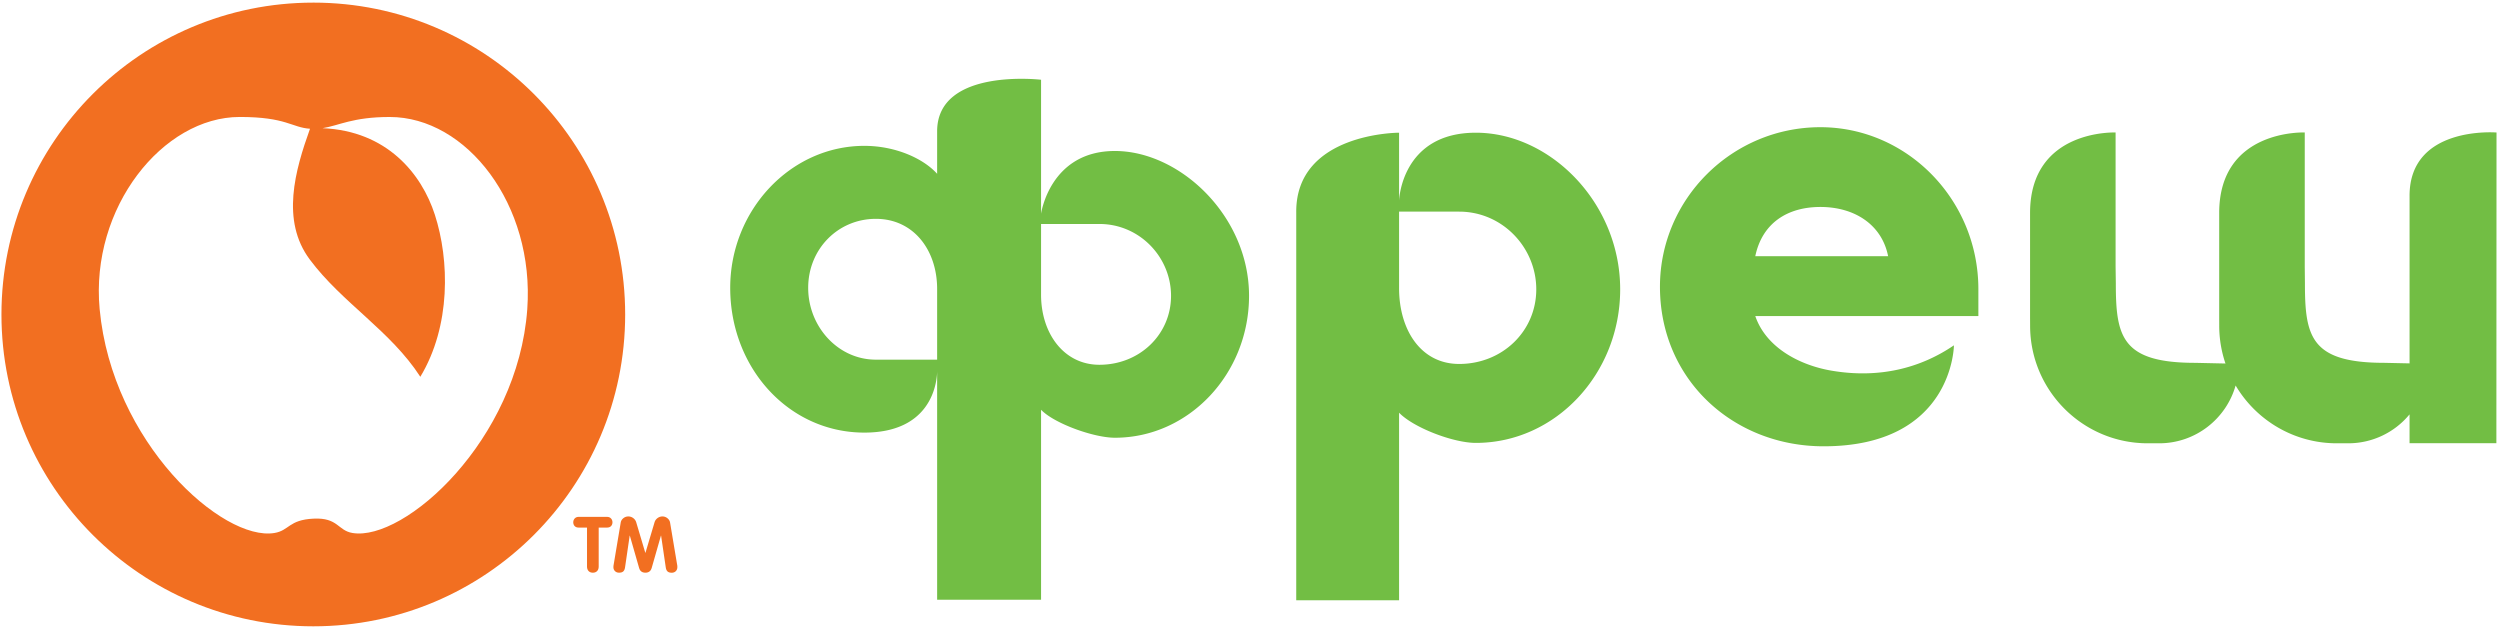
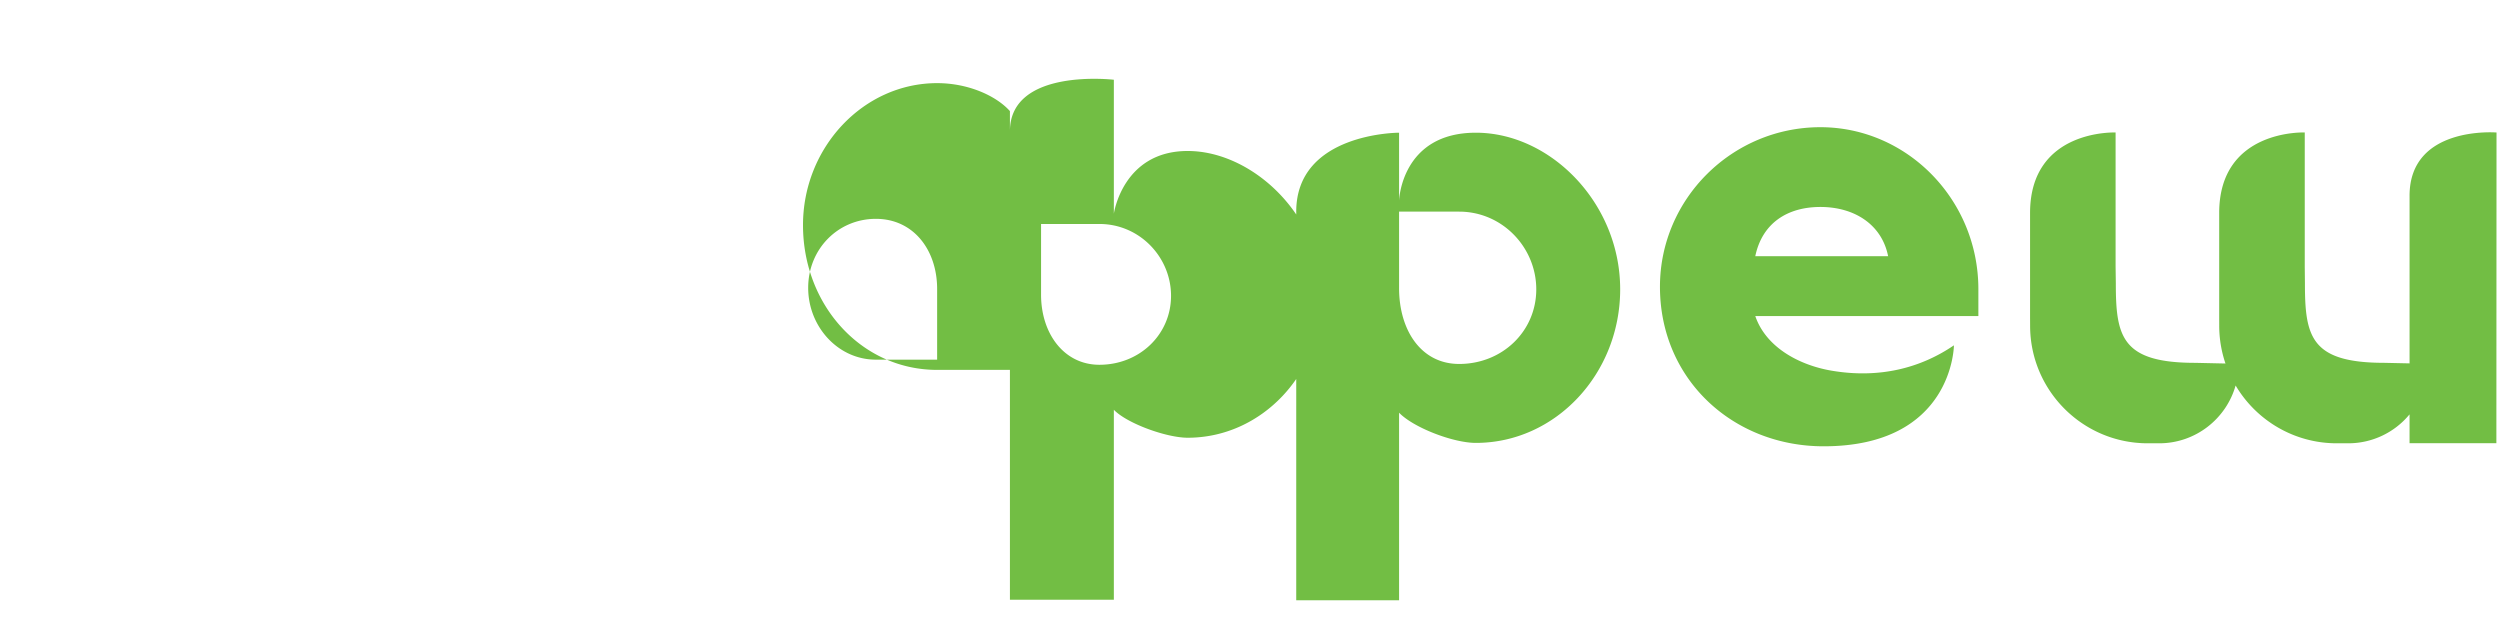
<svg xmlns="http://www.w3.org/2000/svg" width="669" height="168">
  <g fill="none">
-     <path d="M644.797 52.397c0-18.852 23.272-16.939 23.272-16.939l-.039 83.142h-23.233v-7.72a21.221 21.221 0 01-16.412 7.746h-3.046c-11.527 0-21.614-6.212-27.087-15.466-2.528 8.924-10.74 15.466-20.462 15.466h-3.055c-17.383 0-31.477-14.096-31.477-31.48l-.013-2.155v-27.99c0-22.517 22.888-21.547 22.888-21.547v35.925l.062 4.453c0 14.247 1.57 21.264 21.26 21.264l8.08.18a31.443 31.443 0 01-1.671-10.131l-.007-2.156v-27.99c0-22.517 22.896-21.547 22.896-21.547v35.925l.047 4.453c0 14.24 1.567 21.264 21.256 21.264l6.743.148V52.397h-.002zm-297.924 4.238c0-21.157 27.522-21.123 27.522-21.123v18.16s.586-18.16 20.547-18.16c19.946 0 38.618 18.813 38.618 41.917 0 22.606-17.328 41.09-38.618 41.09-6.107 0-16.75-4.118-20.547-8.08v50.198h-27.522V56.635zm27.522 20.466c0 11.214 5.85 20.293 16.076 20.293 11.55 0 20.635-8.745 20.635-19.968 0-11.218-9.085-20.793-20.635-20.793h-16.076V77.1zM250.777 98.982s.717 16.782-19.478 16.782c-20.18 0-35.893-17.242-35.893-38.749 0-20.742 16.115-37.986 35.893-37.986 8.293 0 15.78 3.356 19.478 7.483V35.148c0-17.095 27.812-13.807 27.812-13.807v35.85s2.361-16.786 19.755-16.786c17.395 0 35.9 17.392 35.9 38.747 0 20.894-16.112 37.986-35.9 37.986-5.664 0-16.23-3.814-19.755-7.481v50.824h-27.812V98.982zm0-21.663c0-10.366-6.28-18.757-16.4-18.757-10.13 0-18.106 8.084-18.106 18.462 0 10.367 7.975 19.22 18.107 19.22h16.399V77.32zm27.812 1.537c0 10.367 6.1 18.758 15.607 18.758 10.748 0 19.175-8.08 19.175-18.46 0-10.367-8.434-19.218-19.175-19.218h-15.607v18.92zm211.572 20.342c12.61 2.136 23.645-.612 32.71-6.788 0 0-.18 27.02-34.876 27.02-24.171 0-43.79-17.834-43.79-42.693 0-23.512 19.298-42.698 42.936-42.698 23.148 0 42.272 19.35 42.272 43.36v7.177h-59.7c2.844 8.329 11.691 13.134 20.448 14.622zm15.1-30.642c-1.685-8.5-9.053-13.171-18.107-13.171-8.88 0-15.594 4.343-17.44 13.17h35.547z" fill="#72BE44" />
-     <path d="M83.844.702C37.747.702.389 38.065.389 84.16c0 46.08 37.366 83.441 83.455 83.441s83.452-37.361 83.452-83.441C167.298 38.065 129.933.7 83.844.7zm73.242 140.477h-2.265c-1 0-1.421-.72-1.421-1.423 0-.732.52-1.445 1.421-1.445h7.655c.894 0 1.421.7 1.421 1.445 0 .697-.41 1.423-1.421 1.423h-2.265v10.455c0 1.038-.66 1.622-1.56 1.622-.908 0-1.567-.582-1.567-1.622v-10.455h.002zm9.022-1.39c.118-.742.923-1.596 2.032-1.596 1.04 0 1.851.745 2.087 1.492l2.453 8.243h.045l2.453-8.243c.235-.75 1.053-1.492 2.093-1.492 1.09 0 1.914.854 2.032 1.597l1.946 11.619c.01.13.01.248.01.366 0 .91-.663 1.492-1.492 1.492-1.06 0-1.479-.484-1.616-1.456l-1.246-8.485h-.038l-2.496 8.725c-.154.495-.546 1.203-1.66 1.203-1.131 0-1.523-.706-1.67-1.203l-2.503-8.725h-.037l-1.239 8.479c-.137.965-.544 1.45-1.623 1.45-.82 0-1.498-.583-1.498-1.486 0-.112 0-.236.024-.373l1.943-11.606zM141.1 82.71c-2.53 35.16-32.9 62.22-46.774 59.917-3.981-.657-3.819-4.172-10.444-3.838-6.644.321-6.468 3.181-10.444 3.838C59.56 144.93 30 118.476 26.665 82.71 24.128 55.56 43.584 31.3 64.15 31.3c12.518 0 13.875 2.828 18.807 3.153-3.988 11.11-7.837 24.572-.062 34.99 8.611 11.563 21.622 19.062 29.582 31.387 8.218-13.62 7.818-31.224 3.885-43.38-3.55-10.967-12.834-22.438-30.062-23.144 4.406-.685 8.038-2.997 17.983-2.997 20.55-.009 38.813 23.448 36.816 51.401z" fill="#F26F21" />
+     <path d="M644.797 52.397c0-18.852 23.272-16.939 23.272-16.939l-.039 83.142h-23.233v-7.72a21.221 21.221 0 01-16.412 7.746h-3.046c-11.527 0-21.614-6.212-27.087-15.466-2.528 8.924-10.74 15.466-20.462 15.466h-3.055c-17.383 0-31.477-14.096-31.477-31.48l-.013-2.155v-27.99c0-22.517 22.888-21.547 22.888-21.547v35.925l.062 4.453c0 14.247 1.57 21.264 21.26 21.264l8.08.18a31.443 31.443 0 01-1.671-10.131l-.007-2.156v-27.99c0-22.517 22.896-21.547 22.896-21.547v35.925l.047 4.453c0 14.24 1.567 21.264 21.256 21.264l6.743.148V52.397h-.002zm-297.924 4.238c0-21.157 27.522-21.123 27.522-21.123v18.16s.586-18.16 20.547-18.16c19.946 0 38.618 18.813 38.618 41.917 0 22.606-17.328 41.09-38.618 41.09-6.107 0-16.75-4.118-20.547-8.08v50.198h-27.522V56.635zm27.522 20.466c0 11.214 5.85 20.293 16.076 20.293 11.55 0 20.635-8.745 20.635-19.968 0-11.218-9.085-20.793-20.635-20.793h-16.076V77.1zM250.777 98.982c-20.18 0-35.893-17.242-35.893-38.749 0-20.742 16.115-37.986 35.893-37.986 8.293 0 15.78 3.356 19.478 7.483V35.148c0-17.095 27.812-13.807 27.812-13.807v35.85s2.361-16.786 19.755-16.786c17.395 0 35.9 17.392 35.9 38.747 0 20.894-16.112 37.986-35.9 37.986-5.664 0-16.23-3.814-19.755-7.481v50.824h-27.812V98.982zm0-21.663c0-10.366-6.28-18.757-16.4-18.757-10.13 0-18.106 8.084-18.106 18.462 0 10.367 7.975 19.22 18.107 19.22h16.399V77.32zm27.812 1.537c0 10.367 6.1 18.758 15.607 18.758 10.748 0 19.175-8.08 19.175-18.46 0-10.367-8.434-19.218-19.175-19.218h-15.607v18.92zm211.572 20.342c12.61 2.136 23.645-.612 32.71-6.788 0 0-.18 27.02-34.876 27.02-24.171 0-43.79-17.834-43.79-42.693 0-23.512 19.298-42.698 42.936-42.698 23.148 0 42.272 19.35 42.272 43.36v7.177h-59.7c2.844 8.329 11.691 13.134 20.448 14.622zm15.1-30.642c-1.685-8.5-9.053-13.171-18.107-13.171-8.88 0-15.594 4.343-17.44 13.17h35.547z" fill="#72BE44" />
  </g>
</svg>